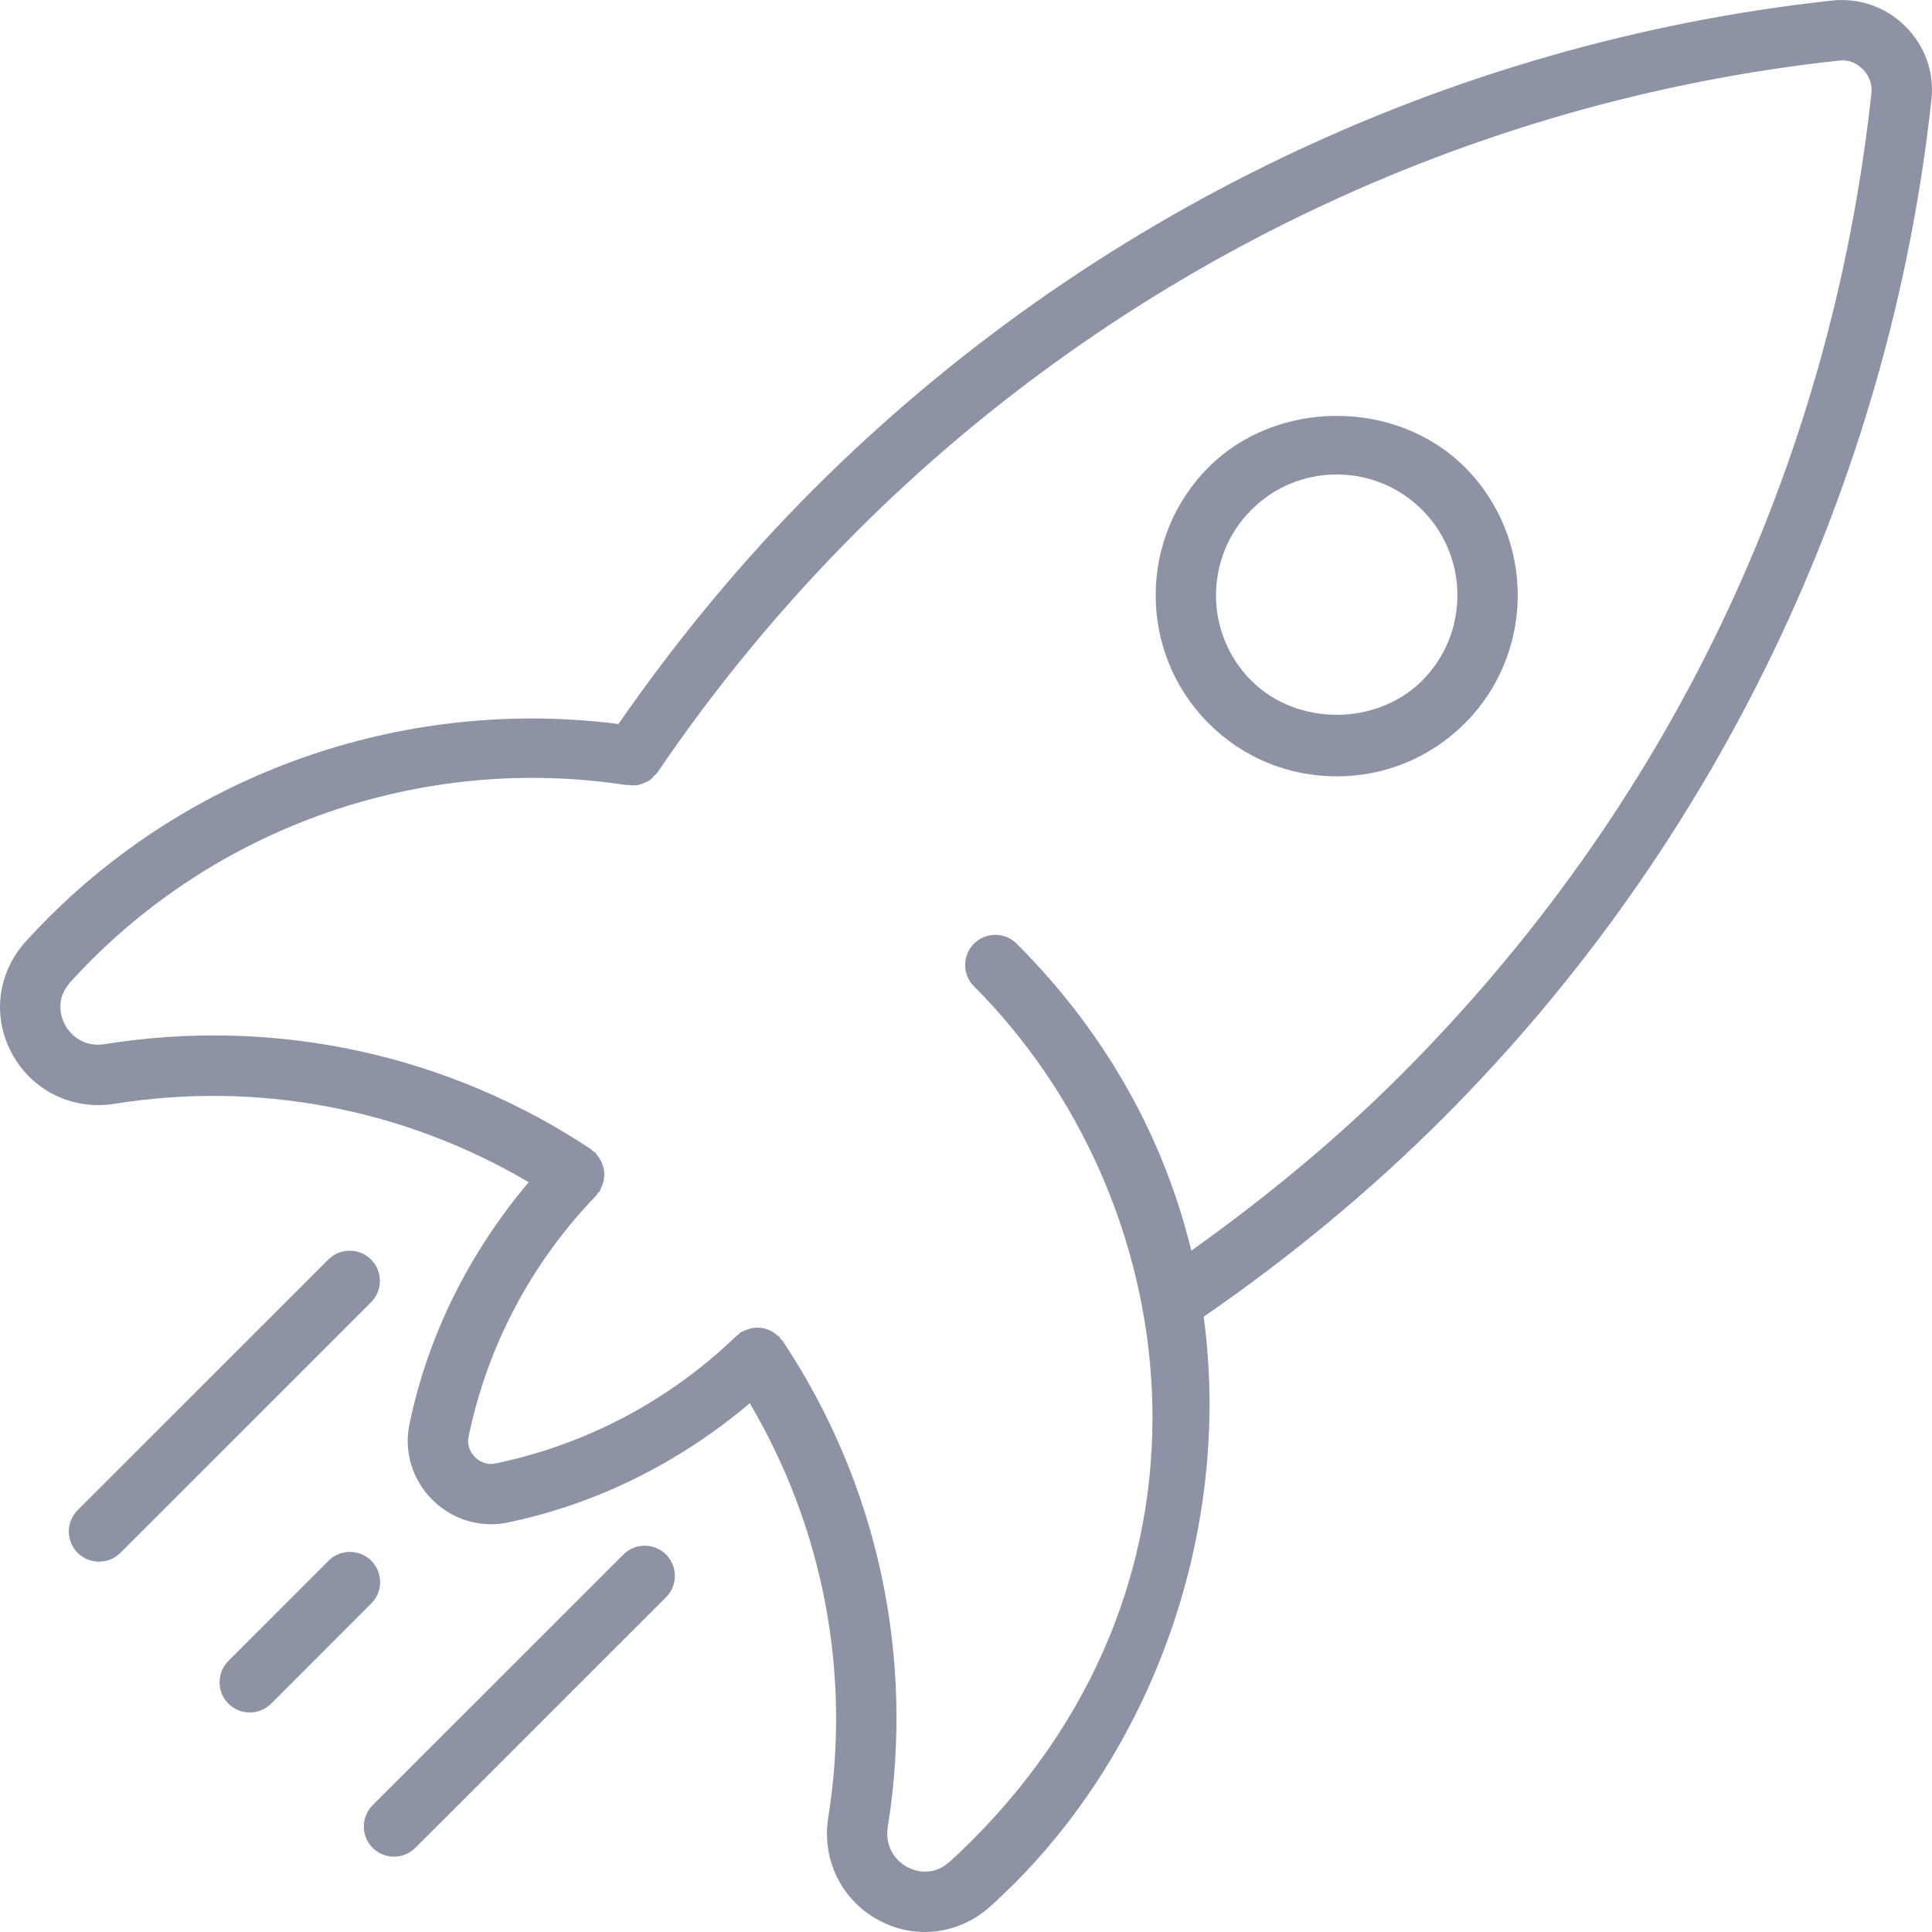
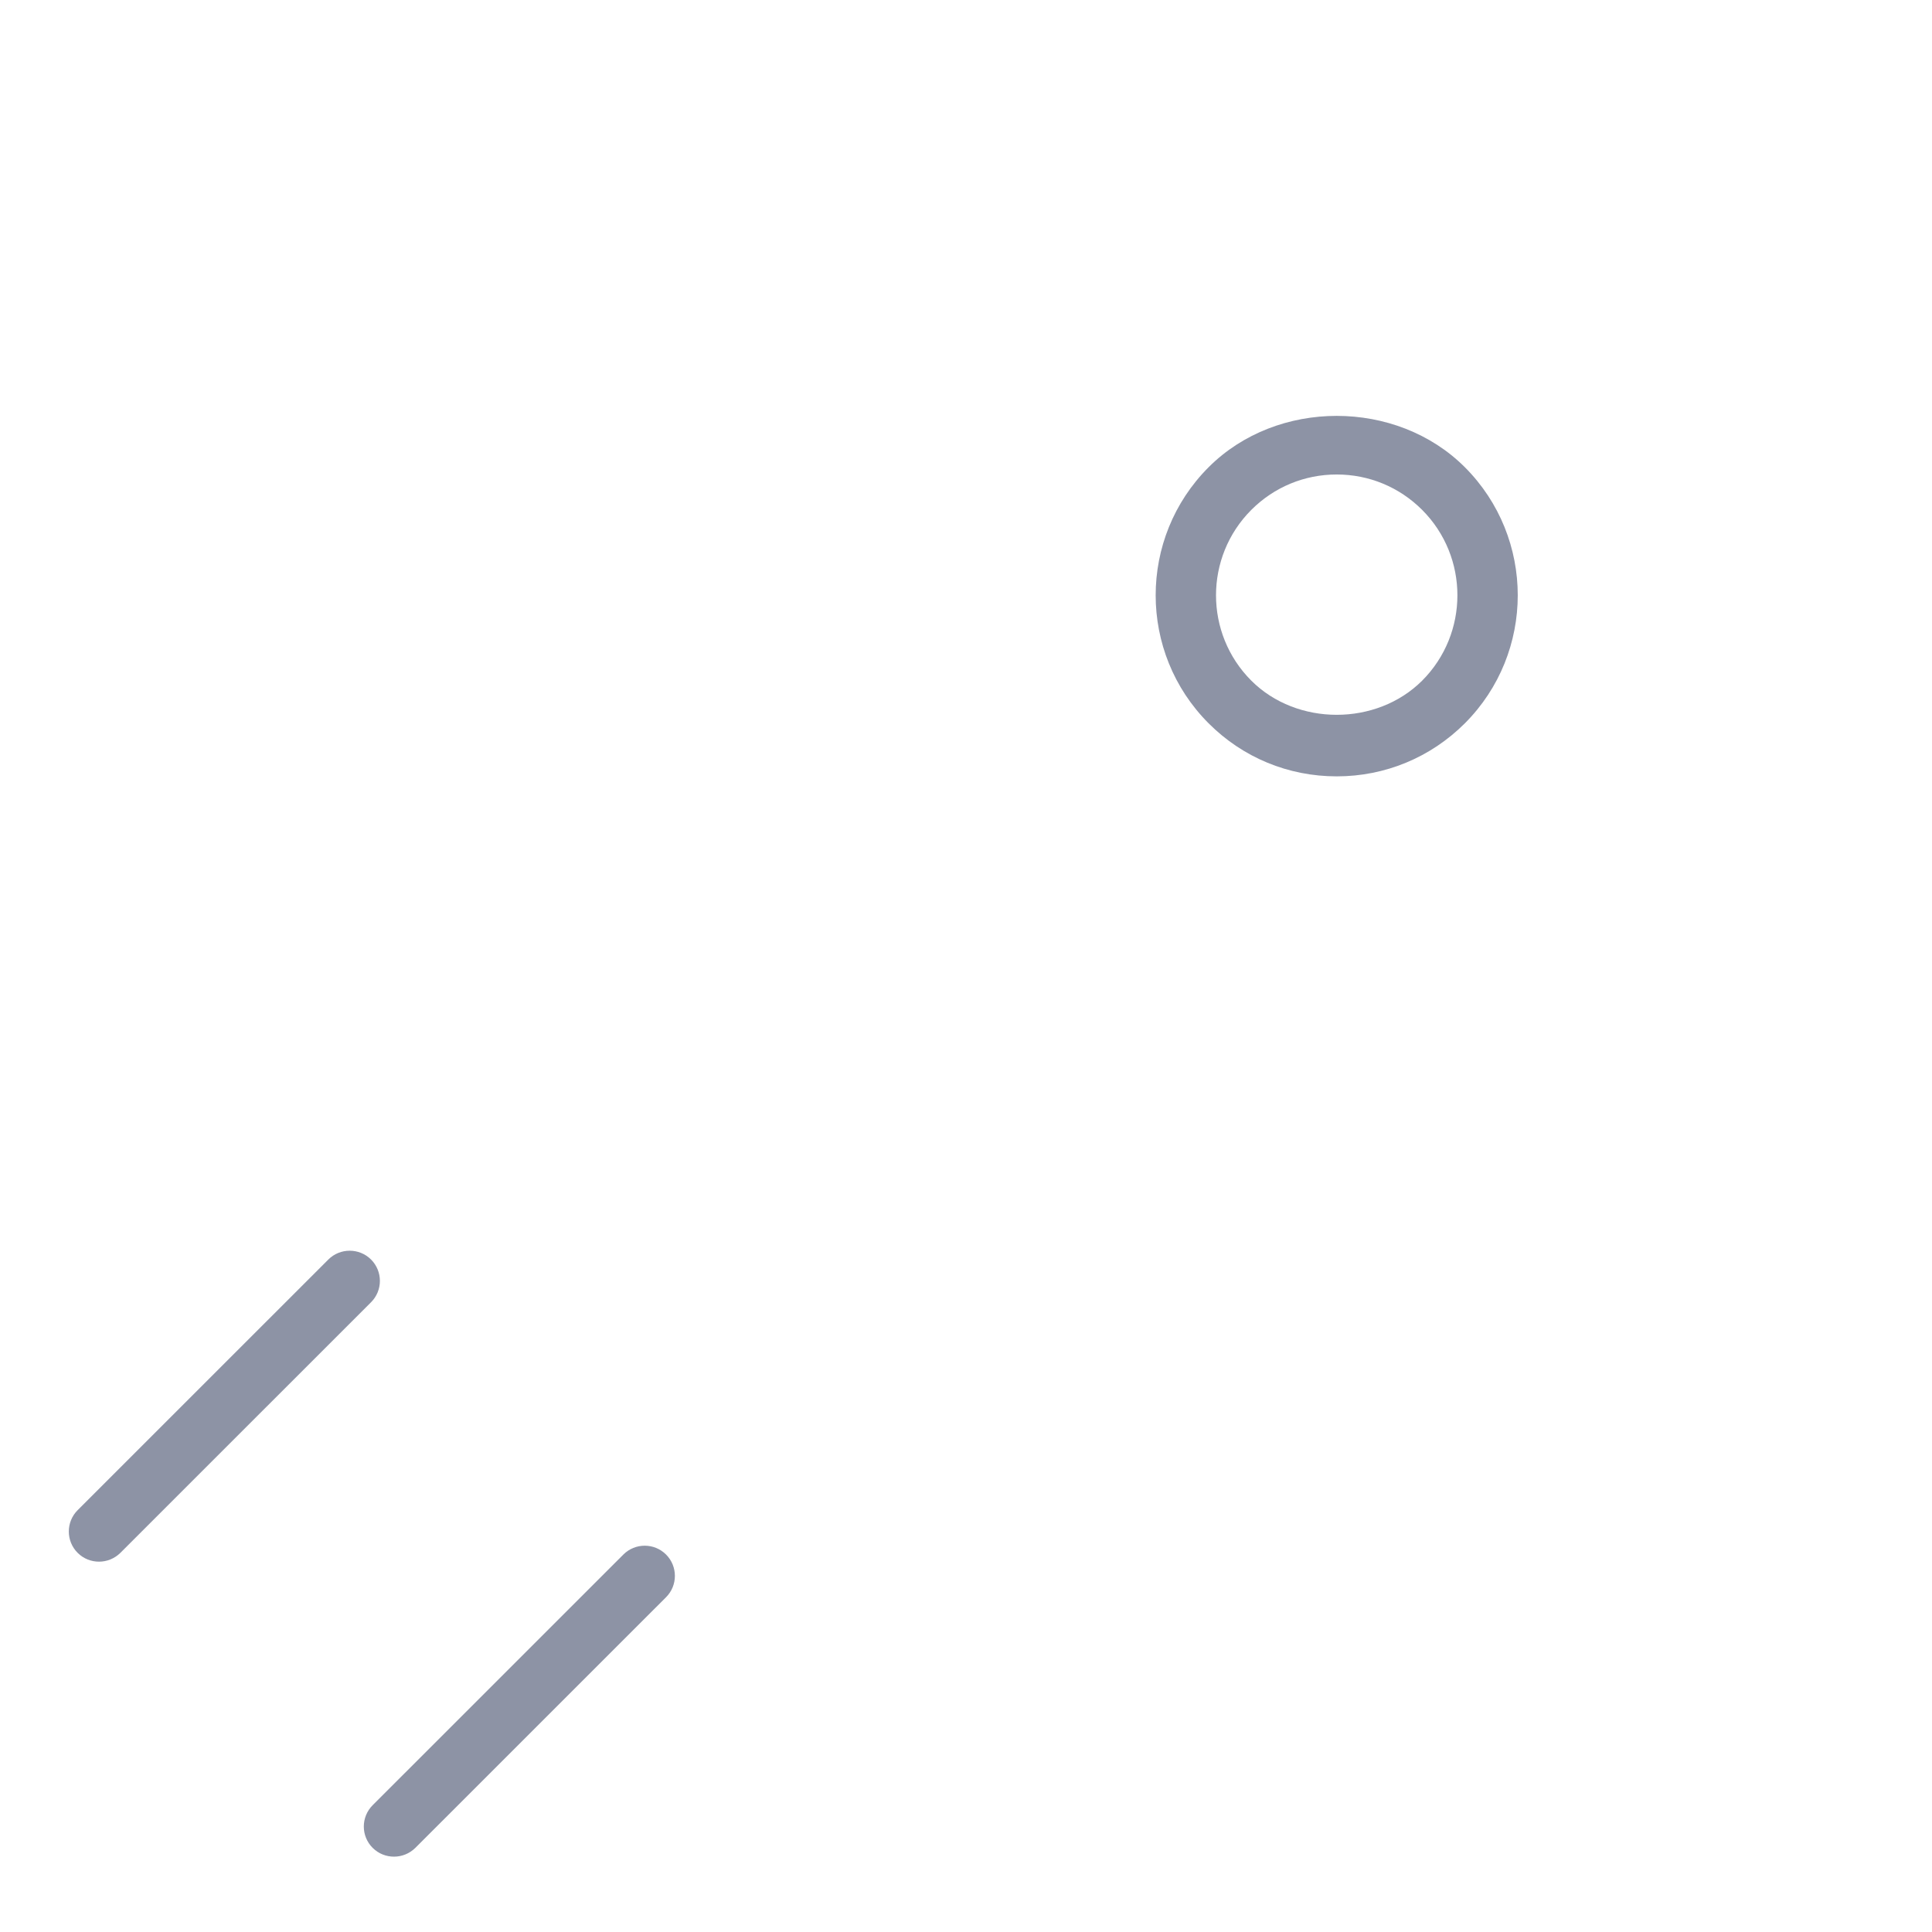
<svg xmlns="http://www.w3.org/2000/svg" version="1.1" id="Layer_1" width="64px" height="64px" viewBox="0 0 32 32" enable-background="new 0 0 32 32" xml:space="preserve" fill="#000000">
  <g id="SVGRepo_bgCarrier" stroke-width="0" />
  <g id="SVGRepo_tracerCarrier" stroke-linecap="round" stroke-linejoin="round" />
  <g id="SVGRepo_iconCarrier">
    <g>
-       <path fill="#8d93a5" d="M10.243,11.992c-3.463-0.443-6.97,0.737-9.439,3.206c-0.128,0.128-0.253,0.26-0.374,0.392 c-0.472,0.519-0.563,1.248-0.233,1.859c0.334,0.618,1.004,0.945,1.703,0.833c2.389-0.383,4.799,0.086,6.857,1.299 c-0.978,1.159-1.669,2.526-1.976,4.012c-0.093,0.45,0.048,0.916,0.379,1.247c0.263,0.264,0.613,0.406,0.972,0.406 c0.091,0,0.184-0.009,0.275-0.028c1.487-0.308,2.854-0.999,4.012-1.976c1.214,2.059,1.681,4.469,1.3,6.857 c-0.112,0.701,0.215,1.37,0.833,1.704C14.794,31.936,15.057,32,15.318,32c0.392,0,0.78-0.146,1.091-0.43 c0.133-0.12,0.263-0.245,0.392-0.373c2.315-2.316,3.608-5.875,3.136-9.388c1.412-0.973,2.749-2.074,3.967-3.292 c4.526-4.527,7.399-10.519,8.087-16.872c0.049-0.445-0.108-0.886-0.43-1.207c-0.321-0.321-0.761-0.475-1.207-0.43 C24.001,0.697,18.009,3.57,13.482,8.097C12.284,9.295,11.202,10.609,10.243,11.992z M30.462,1.003 c0.139-0.02,0.286,0.036,0.392,0.143s0.158,0.249,0.143,0.393c-0.674,6.216-3.371,11.843-7.8,16.272 c-1.068,1.068-2.24,2.03-3.465,2.904c-0.438-1.802-1.365-3.557-2.893-5.085c-0.195-0.195-0.512-0.195-0.707,0s-0.195,0.512,0,0.707 c3.469,3.469,4.403,9.712-0.038,14.152c-0.117,0.117-0.236,0.23-0.357,0.341c-0.304,0.279-0.621,0.143-0.711,0.094 c-0.19-0.103-0.374-0.332-0.321-0.666c0.451-2.824-0.168-5.684-1.744-8.052c-0.009-0.014-0.024-0.021-0.034-0.034 c-0.009-0.011-0.012-0.024-0.022-0.034c-0.012-0.012-0.028-0.017-0.04-0.028c-0.03-0.025-0.06-0.047-0.094-0.065 c-0.023-0.012-0.045-0.021-0.07-0.029c-0.038-0.013-0.075-0.021-0.115-0.024c-0.023-0.002-0.046-0.002-0.069,0 c-0.04,0.002-0.078,0.009-0.117,0.021c-0.025,0.008-0.047,0.018-0.071,0.029c-0.02,0.01-0.042,0.012-0.061,0.025 c-0.016,0.01-0.024,0.026-0.038,0.038c-0.01,0.008-0.023,0.011-0.032,0.021c-1.108,1.071-2.49,1.803-3.995,2.114 c-0.177,0.034-0.293-0.062-0.336-0.106c-0.044-0.044-0.142-0.165-0.106-0.337c0.311-1.504,1.042-2.886,2.114-3.995 c0.013-0.013,0.017-0.03,0.028-0.044c0.008-0.01,0.021-0.015,0.029-0.026c0.011-0.017,0.013-0.036,0.022-0.053 c0.015-0.029,0.027-0.058,0.036-0.089c0.009-0.032,0.014-0.063,0.017-0.096c0.003-0.031,0.003-0.061-0.001-0.093 c-0.003-0.032-0.01-0.062-0.02-0.093c-0.009-0.03-0.021-0.058-0.036-0.087c-0.016-0.029-0.035-0.055-0.056-0.082 c-0.012-0.014-0.017-0.032-0.031-0.045c-0.012-0.011-0.027-0.015-0.039-0.025c-0.012-0.01-0.019-0.023-0.032-0.032 c-2.367-1.574-5.227-2.194-8.05-1.744c-0.336,0.058-0.563-0.13-0.666-0.32c-0.048-0.09-0.185-0.405,0.093-0.711 c0.11-0.121,0.223-0.239,0.34-0.356c2.313-2.314,5.623-3.402,8.863-2.903C10.378,13.004,10.382,13,10.387,13 c0.003,0,0.007,0,0.01,0c0.008,0,0.015,0.003,0.022,0.004c0.056,0.006,0.112,0.008,0.167-0.005 c0.025-0.006,0.047-0.018,0.071-0.027c0.035-0.014,0.07-0.025,0.101-0.047c0.03-0.021,0.052-0.048,0.076-0.075 c0.017-0.019,0.039-0.031,0.054-0.053c0.964-1.424,2.076-2.768,3.302-3.994C18.556,4.437,24.334,1.667,30.462,1.003z" />
      <path fill="#8d93a5" d="M22.14,12.859c0.801,0,1.555-0.312,2.122-0.878c1.169-1.17,1.169-3.073,0-4.243 c-1.134-1.133-3.11-1.133-4.243,0c-1.17,1.17-1.17,3.073,0,4.243C20.585,12.548,21.339,12.859,22.14,12.859z M20.726,8.445 c0.378-0.378,0.88-0.586,1.414-0.586s1.037,0.208,1.415,0.586c0.779,0.78,0.779,2.049,0,2.829c-0.756,0.754-2.074,0.754-2.829,0 C19.946,10.494,19.946,9.226,20.726,8.445z" />
-       <path fill="#8d93a5" d="M5.442,25.851l-1.659,1.66c-0.195,0.195-0.195,0.512,0,0.707c0.098,0.098,0.226,0.146,0.354,0.146 s0.256-0.049,0.354-0.146l1.659-1.66c0.195-0.195,0.195-0.512,0-0.707S5.637,25.655,5.442,25.851z" />
      <path fill="#8d93a5" d="M5.438,20.862l-4.152,4.151c-0.195,0.195-0.195,0.512,0,0.707c0.098,0.098,0.226,0.146,0.354,0.146 s0.256-0.049,0.354-0.146l4.152-4.151c0.195-0.195,0.195-0.512,0-0.707S5.633,20.667,5.438,20.862z" />
      <path fill="#8d93a5" d="M6.172,30.606c0.098,0.098,0.226,0.146,0.354,0.146s0.256-0.049,0.354-0.146l4.152-4.151 c0.195-0.195,0.195-0.512,0-0.707s-0.512-0.195-0.707,0l-4.152,4.151C5.977,30.095,5.977,30.411,6.172,30.606z" />
    </g>
  </g>
</svg>